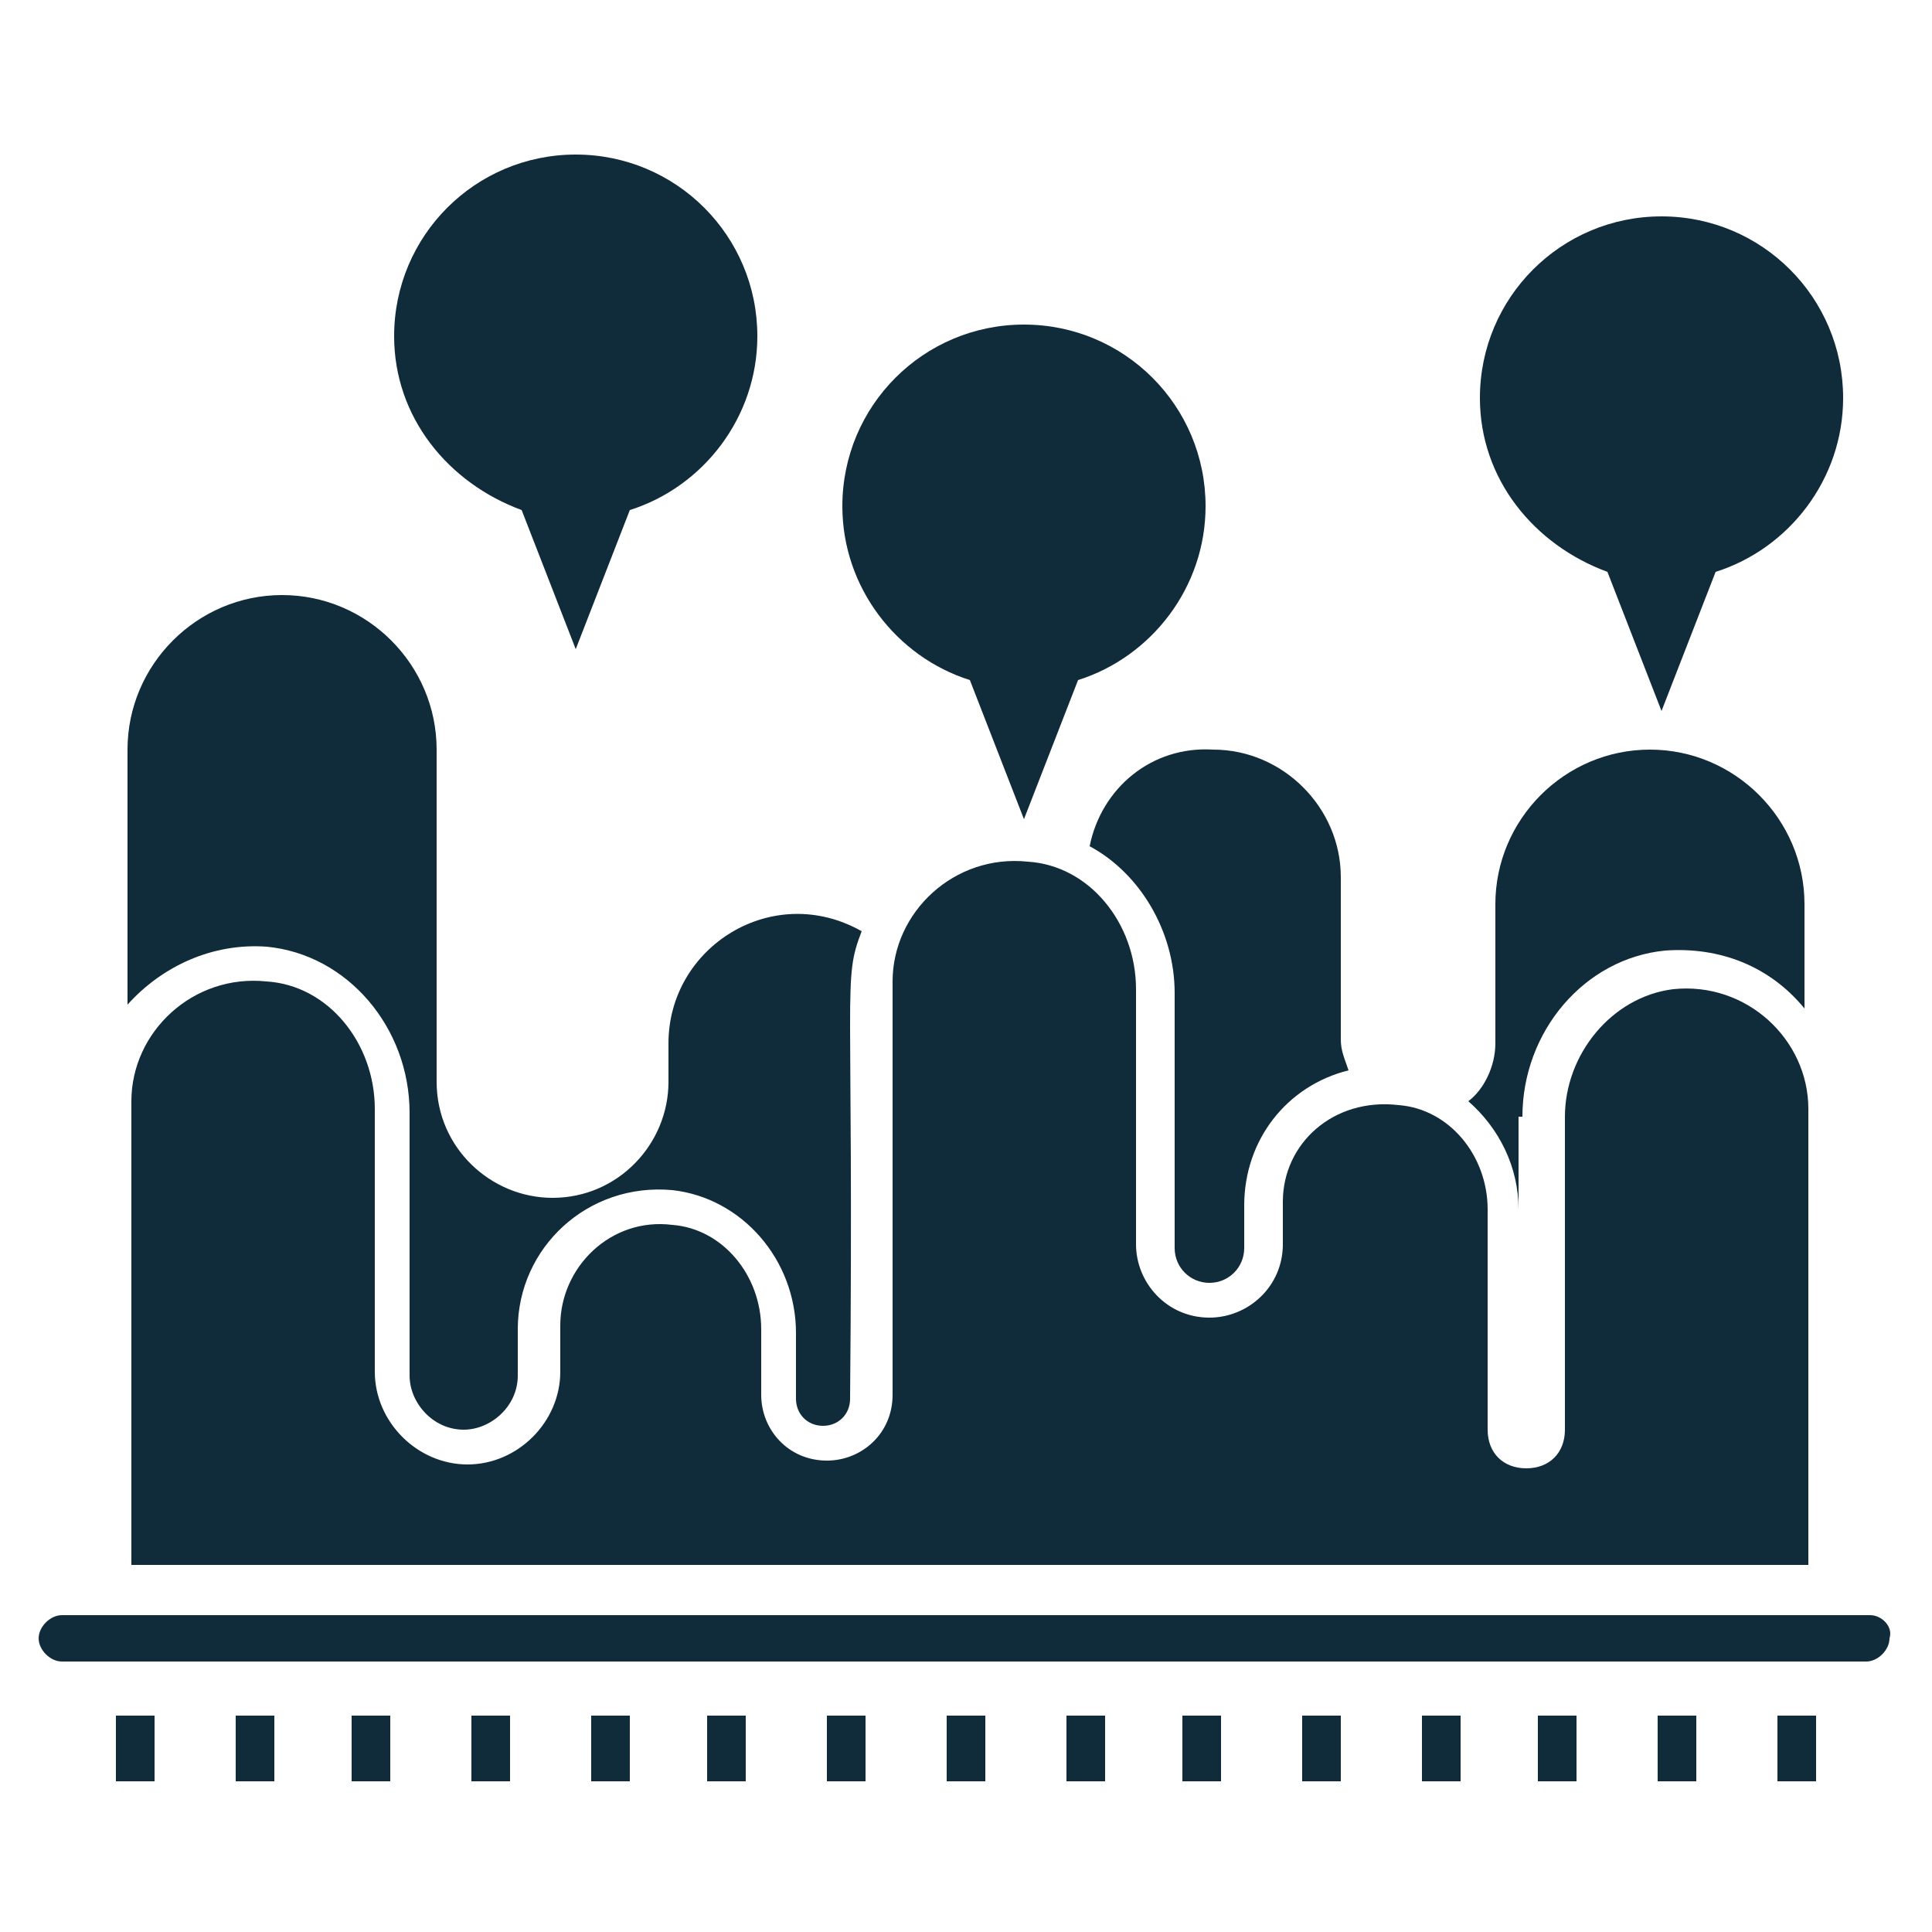
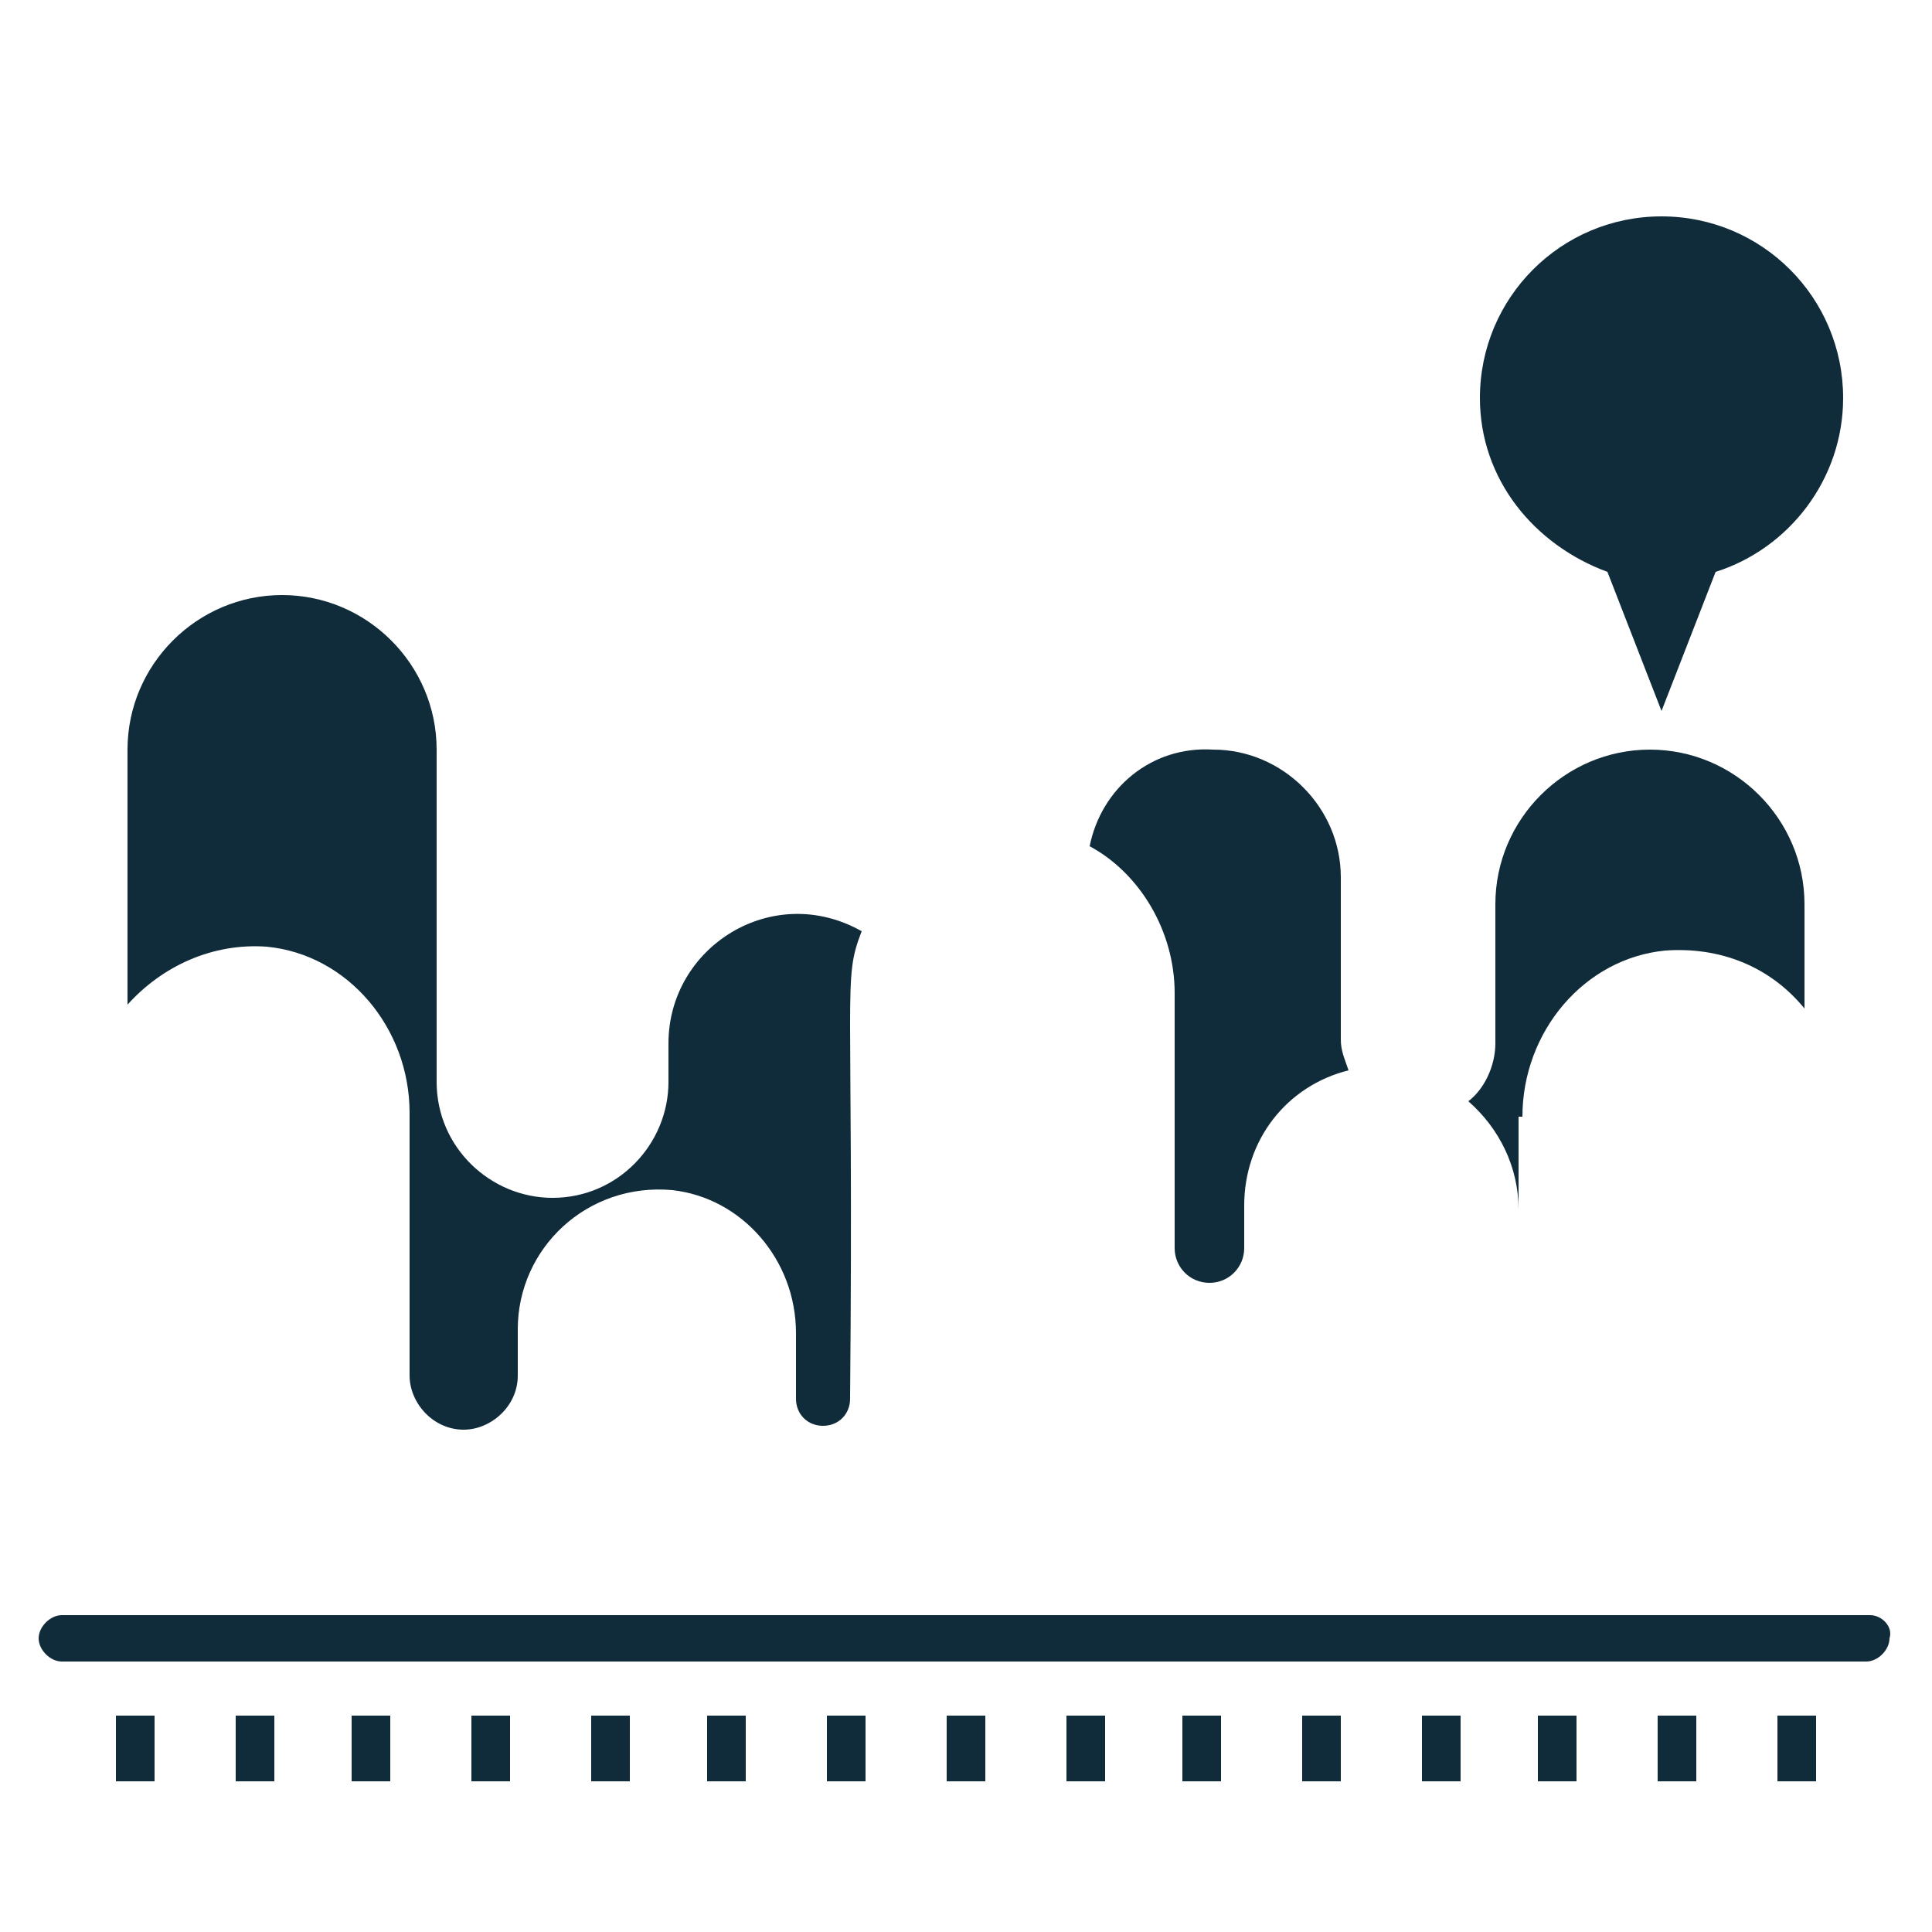
<svg xmlns="http://www.w3.org/2000/svg" width="64" height="64" viewBox="0 0 64 64" fill="none">
  <path d="M61.952 53.504H2.048C1.664 53.504 1.28 53.888 1.28 54.272C1.28 54.656 1.664 55.04 2.048 55.04H61.824C62.208 55.04 62.592 54.656 62.592 54.272C62.72 53.888 62.336 53.504 61.952 53.504Z" fill="#102B3A" />
  <path d="M3.84 56.832H5.12V59.008H3.84V56.832Z" fill="#102B3A" />
  <path d="M7.808 56.832H9.088V59.008H7.808V56.832Z" fill="#102B3A" />
  <path d="M11.648 56.832H12.928V59.008H11.648V56.832Z" fill="#102B3A" />
  <path d="M15.616 56.832H16.896V59.008H15.616V56.832Z" fill="#102B3A" />
  <path d="M19.584 56.832H20.864V59.008H19.584V56.832Z" fill="#102B3A" />
  <path d="M23.424 56.832H24.704V59.008H23.424V56.832Z" fill="#102B3A" />
  <path d="M27.392 56.832H28.672V59.008H27.392V56.832Z" fill="#102B3A" />
  <path d="M31.36 56.832H32.64V59.008H31.36V56.832Z" fill="#102B3A" />
  <path d="M35.328 56.832H36.608V59.008H35.328V56.832Z" fill="#102B3A" />
  <path d="M39.168 56.832H40.448V59.008H39.168V56.832Z" fill="#102B3A" />
  <path d="M43.136 56.832H44.416V59.008H43.136V56.832Z" fill="#102B3A" />
  <path d="M47.104 56.832H48.384V59.008H47.104V56.832Z" fill="#102B3A" />
  <path d="M50.944 56.832H52.224V59.008H50.944V56.832Z" fill="#102B3A" />
  <path d="M54.912 56.832H56.192V59.008H54.912V56.832Z" fill="#102B3A" />
  <path d="M58.88 56.832H60.16V59.008H58.88V56.832Z" fill="#102B3A" />
-   <path d="M17.28 16.896L19.072 21.504L20.864 16.896C23.296 16.128 25.088 13.824 25.088 11.136C25.088 7.808 22.4 5.12 19.072 5.12C15.744 5.12 13.056 7.808 13.056 11.136C13.056 13.824 14.848 16 17.28 16.896Z" fill="#102B3A" />
-   <path d="M32.128 22.528L33.92 27.136L35.712 22.528C38.144 21.76 39.936 19.456 39.936 16.768C39.936 13.44 37.248 10.752 33.92 10.752C30.592 10.752 27.904 13.44 27.904 16.768C27.904 19.456 29.696 21.76 32.128 22.528Z" fill="#102B3A" />
  <path d="M53.248 18.944L55.04 23.552L56.832 18.944C59.264 18.176 61.056 15.872 61.056 13.184C61.056 9.856 58.368 7.168 55.04 7.168C51.712 7.168 49.024 9.856 49.024 13.184C49.024 15.872 50.816 18.048 53.248 18.944Z" fill="#102B3A" />
  <path d="M50.432 36.992C50.432 34.176 52.48 31.744 55.168 31.488C56.96 31.36 58.624 32 59.776 33.408V29.952C59.776 27.136 57.472 24.832 54.656 24.832C51.84 24.832 49.536 27.136 49.536 29.952V34.56C49.536 35.328 49.152 36.096 48.64 36.48C49.664 37.376 50.304 38.656 50.304 40.064V36.992H50.432Z" fill="#102B3A" />
  <path d="M8.832 31.36C11.52 31.616 13.568 34.048 13.568 36.864V45.568C13.568 46.464 14.336 47.36 15.36 47.36C16.256 47.36 17.152 46.592 17.152 45.568V44.032C17.152 41.344 19.456 39.168 22.272 39.424C24.576 39.68 26.368 41.728 26.368 44.16V46.336C26.368 46.848 26.752 47.232 27.264 47.232C27.776 47.232 28.16 46.848 28.16 46.336C28.288 32.384 27.904 32.512 28.544 30.848C25.6 29.184 22.144 31.36 22.144 34.56V35.84C22.144 37.888 20.48 39.68 18.304 39.68C16.256 39.68 14.464 38.016 14.464 35.84V24.832C14.464 22.016 12.16 19.712 9.344 19.712C6.528 19.712 4.224 22.016 4.224 24.832V33.28C5.376 32 7.04 31.232 8.832 31.36Z" fill="#102B3A" />
  <path d="M36.096 28.032C37.76 28.928 38.912 30.848 38.912 32.896V41.344C38.912 41.984 39.424 42.496 40.064 42.496C40.704 42.496 41.216 41.984 41.216 41.344V39.936C41.216 37.76 42.624 35.968 44.672 35.456C44.544 35.072 44.416 34.816 44.416 34.432V29.056C44.416 26.752 42.496 24.832 40.192 24.832C38.144 24.704 36.48 26.112 36.096 28.032Z" fill="#102B3A" />
-   <path d="M42.496 39.808V41.216C42.496 42.624 41.344 43.648 40.064 43.648C38.656 43.648 37.632 42.496 37.632 41.216V32.768C37.632 30.592 36.096 28.672 34.048 28.544C31.616 28.288 29.568 30.208 29.568 32.512V46.208C29.568 47.488 28.544 48.384 27.392 48.384C26.112 48.384 25.216 47.36 25.216 46.208V44.032C25.216 42.24 23.936 40.704 22.272 40.576C20.224 40.32 18.56 41.984 18.56 43.904V45.44C18.56 47.104 17.152 48.512 15.488 48.512C13.824 48.512 12.416 47.104 12.416 45.44V36.736C12.416 34.56 10.88 32.64 8.832 32.512C6.4 32.256 4.352 34.176 4.352 36.48V51.84H59.904V48.64V36.736C59.904 34.432 57.856 32.512 55.424 32.768C53.376 33.024 51.84 34.944 51.84 36.992V47.36C51.84 48.128 51.328 48.64 50.56 48.64C49.792 48.64 49.28 48.128 49.28 47.36V40.064C49.28 38.272 48 36.736 46.336 36.608C44.16 36.352 42.496 37.888 42.496 39.808Z" fill="#102B3A" />
</svg>